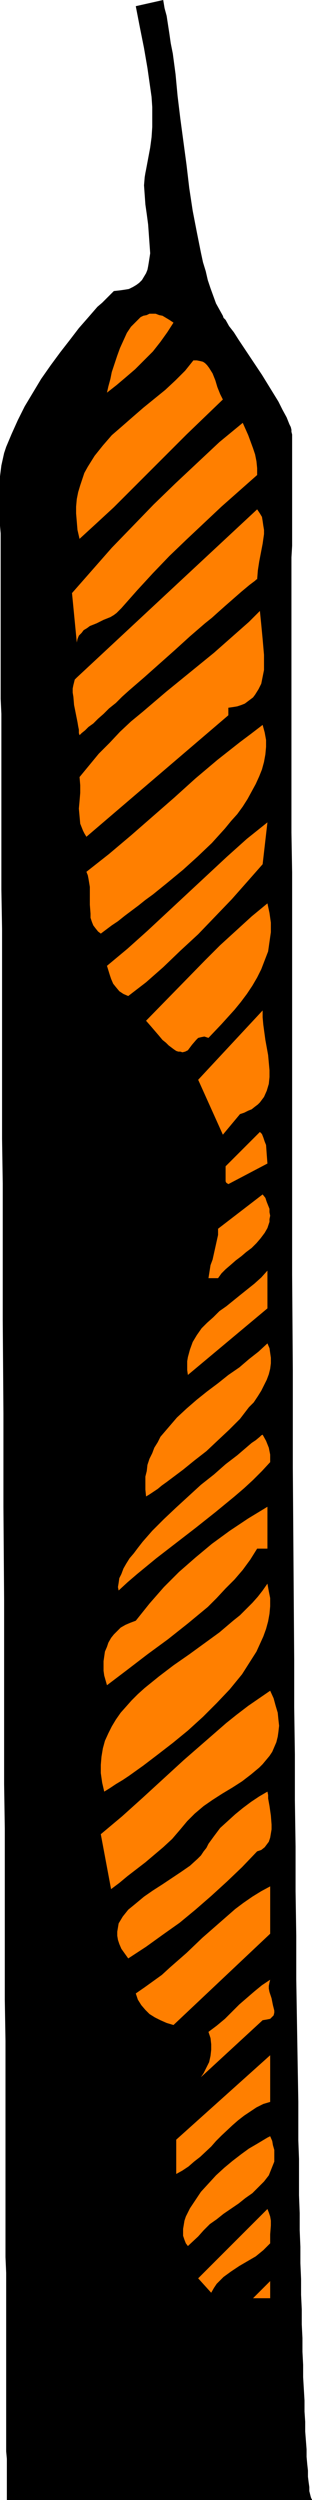
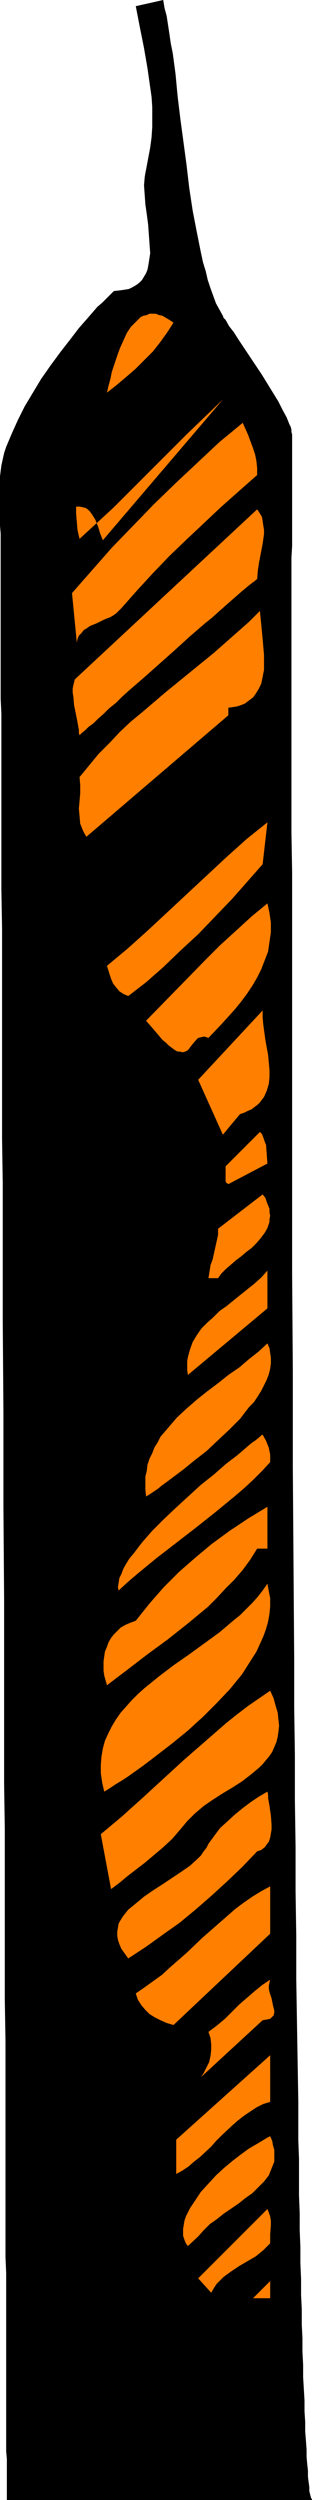
<svg xmlns="http://www.w3.org/2000/svg" xmlns:ns1="http://sodipodi.sourceforge.net/DTD/sodipodi-0.dtd" xmlns:ns2="http://www.inkscape.org/namespaces/inkscape" version="1.0" width="19.447mm" height="155.711mm" id="svg25" ns1:docname="Candle 54.wmf">
  <ns1:namedview id="namedview25" pagecolor="#ffffff" bordercolor="#000000" borderopacity="0.25" ns2:showpageshadow="2" ns2:pageopacity="0.0" ns2:pagecheckerboard="0" ns2:deskcolor="#d1d1d1" ns2:document-units="mm" />
  <defs id="defs1">
    <pattern id="WMFhbasepattern" patternUnits="userSpaceOnUse" width="6" height="6" x="0" y="0" />
  </defs>
  <path style="fill:#000000;fill-opacity:1;fill-rule:evenodd;stroke:none" d="m 38.447,0 0.323,1.939 0.485,1.778 0.323,2.101 0.323,2.101 0.323,2.262 0.485,2.424 0.646,4.848 0.485,5.171 0.646,5.333 1.454,10.827 0.646,5.494 0.808,5.333 0.969,5.009 0.485,2.424 0.485,2.424 0.485,2.262 0.646,2.101 0.485,2.101 0.646,1.939 0.646,1.778 0.646,1.778 0.808,1.454 0.808,1.454 0.162,0.485 0.485,0.485 0.808,1.454 1.131,1.454 1.131,1.778 1.292,1.939 1.292,1.939 2.908,4.363 2.585,4.201 1.292,2.101 0.969,1.939 0.969,1.778 0.646,1.616 0.323,0.646 0.162,0.646 v 0.485 l 0.162,0.646 v 26.178 l -0.162,2.747 v 64.798 l 0.162,9.372 v 40.075 10.665 21.653 11.15 11.15 l 0.162,22.461 v 22.946 l 0.162,22.623 0.162,22.623 v 11.15 l 0.162,11.15 v 10.827 l 0.162,10.827 v 10.503 l 0.162,10.503 v 10.18 l 0.162,9.857 0.162,9.695 0.162,9.372 v 9.049 l 0.162,4.363 v 4.363 4.201 l 0.162,4.201 v 4.04 l 0.162,3.878 v 3.878 l 0.162,3.717 v 3.717 l 0.162,3.393 v 3.555 l 0.162,3.232 v 3.232 l 0.162,3.07 v 2.909 l 0.162,2.747 0.162,2.747 v 2.585 l 0.162,2.424 v 2.262 l 0.162,2.101 0.162,2.101 v 1.778 l 0.162,1.778 0.162,1.454 v 1.454 l 0.162,1.293 0.162,1.131 v 0.97 l 0.162,0.646 0.162,0.646 0.162,0.485 0.162,0.162 v 0.162 H 1.615 v -1.293 -0.808 -7.595 l -0.162,-1.778 v -10.988 -2.585 -11.473 -3.232 -13.735 L 1.292,531.312 v -11.635 -4.04 -16.967 -9.049 -9.211 l -0.162,-9.695 v -9.695 -10.019 -10.18 -10.342 L 0.969,419.975 V 409.31 398.484 376.669 L 0.808,354.692 V 332.716 L 0.646,310.74 V 299.913 289.248 278.583 L 0.485,268.08 v -10.18 -10.18 -10.019 -9.695 -9.372 l -0.162,-9.211 v -8.888 -8.726 -8.241 -4.04 -11.473 l -0.162,-3.555 v -13.412 -3.07 -11.311 -2.424 -8.726 L 0,123.779 v -8.08 -0.808 -1.454 -1.293 l 0.162,-1.293 0.162,-1.293 0.323,-1.454 0.323,-1.454 0.485,-1.454 1.292,-3.07 1.454,-3.232 1.615,-3.232 1.939,-3.232 1.939,-3.232 2.262,-3.232 2.262,-3.07 2.262,-2.909 2.1,-2.747 2.262,-2.585 2.1,-2.424 1.131,-0.97 0.969,-0.97 0.969,-0.97 0.808,-0.808 1.454,-0.162 1.131,-0.162 0.969,-0.162 0.969,-0.485 0.808,-0.485 0.646,-0.485 0.646,-0.646 0.485,-0.808 0.485,-0.808 0.323,-0.808 0.162,-0.808 0.162,-0.97 0.323,-2.101 -0.162,-2.262 -0.162,-2.262 -0.162,-2.262 -0.323,-2.424 -0.323,-2.262 -0.162,-2.262 -0.162,-2.262 0.162,-1.939 0.162,-0.97 0.162,-0.808 0.485,-2.585 0.485,-2.585 0.323,-2.424 0.162,-2.424 V 27.47 25.208 L 35.701,22.784 35.378,20.522 34.732,15.998 33.924,11.311 32.955,6.464 31.985,1.454 Z" id="path1" />
  <path style="fill:#ff7f00;fill-opacity:1;fill-rule:evenodd;stroke:none" d="m 40.87,75.948 -1.454,2.262 -1.615,2.262 -1.777,2.262 -2.1,2.101 -2.1,2.101 -2.262,1.939 -2.1,1.778 -2.262,1.778 0.323,-1.454 0.485,-1.778 0.323,-1.616 0.646,-1.939 0.646,-1.939 0.646,-1.778 0.808,-1.778 0.808,-1.778 0.969,-1.454 1.131,-1.131 0.646,-0.646 0.485,-0.485 0.646,-0.323 0.808,-0.162 0.646,-0.323 h 0.646 0.808 l 0.808,0.323 0.808,0.162 0.808,0.485 0.808,0.485 z" id="path2" />
-   <path style="fill:#ff7f00;fill-opacity:1;fill-rule:evenodd;stroke:none" d="m 52.501,94.046 -4.2,4.04 -4.362,4.201 -8.562,8.564 -4.362,4.363 -4.2,4.201 -2.1,1.939 -2.1,1.939 -1.939,1.778 -1.939,1.778 -0.485,-2.101 -0.162,-1.939 -0.162,-1.939 v -1.616 l 0.162,-1.778 0.323,-1.616 0.485,-1.616 0.485,-1.454 0.485,-1.454 0.808,-1.454 0.808,-1.293 0.808,-1.293 1.939,-2.424 2.1,-2.424 2.423,-2.101 2.585,-2.262 2.423,-2.101 5.169,-4.201 2.423,-2.262 2.262,-2.262 1.939,-2.424 h 0.808 l 0.808,0.162 0.646,0.162 0.485,0.323 0.485,0.485 0.485,0.646 0.808,1.293 0.646,1.616 0.485,1.616 0.646,1.616 z" id="path3" />
+   <path style="fill:#ff7f00;fill-opacity:1;fill-rule:evenodd;stroke:none" d="m 52.501,94.046 -4.2,4.04 -4.362,4.201 -8.562,8.564 -4.362,4.363 -4.2,4.201 -2.1,1.939 -2.1,1.939 -1.939,1.778 -1.939,1.778 -0.485,-2.101 -0.162,-1.939 -0.162,-1.939 v -1.616 h 0.808 l 0.808,0.162 0.646,0.162 0.485,0.323 0.485,0.485 0.485,0.646 0.808,1.293 0.646,1.616 0.485,1.616 0.646,1.616 z" id="path3" />
  <path style="fill:#ff7f00;fill-opacity:1;fill-rule:evenodd;stroke:none" d="m 60.578,111.821 -8.4,7.433 -8.239,7.756 -4.039,3.878 -3.877,4.04 -3.715,4.04 -3.715,4.201 -0.485,0.485 -0.646,0.646 -0.646,0.485 -0.808,0.485 -1.615,0.646 -1.615,0.808 -1.615,0.646 -0.646,0.485 -0.808,0.485 -0.485,0.646 -0.646,0.646 -0.323,0.808 -0.162,0.808 -1.131,-11.635 4.685,-5.333 4.685,-5.333 5.008,-5.171 4.846,-5.009 5.169,-5.009 5.169,-4.848 5.169,-4.848 5.492,-4.525 0.646,1.454 0.646,1.454 1.131,3.07 0.485,1.454 0.323,1.616 0.162,1.616 z" id="path4" />
  <path style="fill:#ff7f00;fill-opacity:1;fill-rule:evenodd;stroke:none" d="m 60.578,136.383 h -0.162 l -0.323,0.323 -0.646,0.485 -0.646,0.485 -0.969,0.808 -0.969,0.808 -1.292,1.131 -1.292,1.131 -1.292,1.131 -1.454,1.293 -1.615,1.454 -1.615,1.293 -3.554,3.07 -3.554,3.232 -7.269,6.464 -3.554,3.07 -1.615,1.454 -1.454,1.454 -1.615,1.293 -1.292,1.293 -1.292,1.131 -1.131,1.131 -1.131,0.808 -0.808,0.808 -0.808,0.646 -0.485,0.485 -0.162,-0.485 v -0.808 l -0.162,-0.808 -0.162,-0.97 -0.808,-4.04 -0.162,-1.939 -0.162,-0.97 v -0.97 l 0.162,-0.808 0.162,-0.646 0.162,-0.646 0.485,-0.485 42.486,-39.59 0.646,0.97 0.485,0.808 0.162,0.97 0.162,1.131 0.162,0.97 v 0.97 l -0.323,2.262 -0.808,4.201 -0.323,2.101 z" id="path5" />
  <path style="fill:#ff7f00;fill-opacity:1;fill-rule:evenodd;stroke:none" d="m 53.794,166.6 v 1.778 l -33.439,28.602 -0.485,-0.808 -0.323,-0.646 -0.323,-0.808 -0.323,-0.808 -0.162,-1.778 -0.162,-1.778 0.162,-1.778 0.162,-1.939 v -1.778 l -0.162,-1.939 2.262,-2.747 2.262,-2.747 2.585,-2.585 2.423,-2.585 2.585,-2.424 2.746,-2.262 5.492,-4.686 11.308,-9.211 5.492,-4.848 2.746,-2.424 2.585,-2.585 0.162,1.616 0.162,1.616 0.323,3.393 0.323,3.717 v 1.778 1.778 l -0.323,1.616 -0.323,1.616 -0.646,1.293 -0.808,1.293 -0.485,0.646 -0.646,0.485 -0.646,0.485 -0.646,0.485 -0.808,0.323 -0.969,0.323 -0.969,0.162 z" id="path6" />
-   <path style="fill:#ff7f00;fill-opacity:1;fill-rule:evenodd;stroke:none" d="m 61.871,170.64 0.485,1.778 0.323,1.778 v 1.616 l -0.162,1.778 -0.323,1.778 -0.485,1.778 -0.646,1.616 -0.808,1.778 -0.969,1.778 -0.969,1.778 -1.131,1.778 -1.292,1.778 -1.454,1.616 -1.454,1.778 -3.069,3.393 -3.392,3.232 -3.392,3.07 -3.715,3.07 -3.392,2.747 -1.777,1.293 -1.615,1.293 -3.231,2.424 -1.615,1.293 -1.454,0.97 -1.292,0.97 -1.292,0.97 -0.646,-0.485 -0.646,-0.808 -0.485,-0.646 -0.323,-0.808 -0.323,-0.97 v -0.97 l -0.162,-2.101 v -2.101 -2.101 l -0.323,-1.939 -0.162,-0.808 -0.323,-0.808 5.331,-4.201 5.169,-4.363 10.177,-8.888 5.008,-4.525 5.169,-4.363 5.331,-4.201 2.585,-1.939 z" id="path7" />
  <path style="fill:#ff7f00;fill-opacity:1;fill-rule:evenodd;stroke:none" d="m 61.871,203.443 -3.554,4.04 -3.715,4.201 -7.916,8.241 -4.2,3.878 -4.039,3.878 -4.039,3.555 -2.1,1.616 -2.1,1.616 -1.131,-0.485 -0.969,-0.646 -0.808,-0.97 -0.646,-0.808 -0.485,-1.131 -0.323,-0.97 -0.646,-2.101 4.846,-4.04 4.685,-4.201 9.369,-8.726 4.685,-4.363 4.685,-4.363 4.685,-4.201 4.846,-3.878 z" id="path8" />
  <path style="fill:#ff7f00;fill-opacity:1;fill-rule:evenodd;stroke:none" d="m 63.002,212.654 0.485,2.262 0.323,2.262 v 2.262 l -0.323,2.262 -0.323,2.262 -0.808,2.101 -0.808,2.101 -0.969,1.939 -1.131,1.939 -1.292,1.939 -1.454,1.939 -1.454,1.778 -3.069,3.393 -3.069,3.232 -0.485,-0.162 -0.485,-0.162 -0.808,0.162 -0.646,0.162 -0.485,0.485 -0.969,1.131 -0.485,0.646 -0.485,0.646 -0.646,0.323 -0.646,0.162 -0.485,-0.162 h -0.485 l -0.485,-0.162 -0.485,-0.323 -0.646,-0.485 -0.646,-0.485 -0.646,-0.646 -0.808,-0.646 -0.808,-0.97 -0.969,-1.131 -0.969,-1.131 -1.131,-1.293 6.946,-7.11 6.946,-7.11 3.554,-3.555 3.715,-3.393 3.715,-3.393 z" id="path9" />
  <path style="fill:#ff7f00;fill-opacity:1;fill-rule:evenodd;stroke:none" d="m 56.54,262.262 -4.039,4.848 -5.816,-12.927 15.185,-16.321 v 1.616 l 0.162,1.778 0.485,3.555 0.646,3.555 0.162,1.778 0.162,1.778 v 1.616 l -0.162,1.616 -0.485,1.616 -0.646,1.454 -0.969,1.293 -0.485,0.485 -0.646,0.485 -0.808,0.646 -0.808,0.323 -0.969,0.485 z" id="path10" />
  <path style="fill:#ff7f00;fill-opacity:1;fill-rule:evenodd;stroke:none" d="m 63.002,273.897 -9.208,4.848 -0.485,-0.323 -0.162,-0.323 v -0.485 -0.646 -1.131 -0.646 -0.646 l 8.077,-8.08 0.485,0.485 0.323,0.808 0.323,0.97 0.323,0.808 0.162,2.262 z" id="path11" />
  <path style="fill:#ff7f00;fill-opacity:1;fill-rule:evenodd;stroke:none" d="m 51.371,300.883 h -2.262 l 0.485,-3.07 0.485,-1.293 0.323,-1.454 0.646,-2.909 0.323,-1.454 v -1.454 l 10.5,-8.08 0.646,0.808 0.323,0.97 0.323,0.808 0.323,0.808 v 0.808 l 0.162,0.808 -0.162,0.808 v 0.646 l -0.485,1.454 -0.646,1.131 -0.969,1.293 -0.969,1.131 -1.131,1.131 -1.292,0.97 -1.131,0.97 -1.292,0.97 -1.292,1.131 -1.131,0.97 -0.969,0.97 z" id="path12" />
  <path style="fill:#ff7f00;fill-opacity:1;fill-rule:evenodd;stroke:none" d="m 63.002,307.993 -18.739,15.674 -0.162,-1.131 v -0.97 -1.131 l 0.162,-0.97 0.485,-1.778 0.646,-1.778 0.969,-1.616 1.131,-1.616 1.292,-1.293 1.454,-1.293 1.454,-1.454 1.615,-1.131 3.392,-2.747 3.231,-2.585 1.615,-1.454 1.454,-1.616 z" id="path13" />
  <path style="fill:#ff7f00;fill-opacity:1;fill-rule:evenodd;stroke:none" d="m 63.002,316.234 0.485,1.131 0.162,1.131 0.162,1.131 v 1.293 l -0.162,1.293 -0.323,1.293 -0.485,1.293 -0.646,1.293 -0.646,1.293 -0.808,1.293 -0.969,1.454 -1.131,1.131 -2.1,2.747 -2.585,2.585 -2.585,2.424 -2.746,2.585 -2.908,2.262 -2.585,2.101 -1.292,0.97 -1.292,0.97 -1.292,0.97 -1.131,0.808 -0.969,0.808 -0.969,0.646 -0.969,0.646 -0.808,0.485 -0.162,-1.616 v -1.454 -1.616 l 0.323,-1.293 0.162,-1.454 0.485,-1.454 0.646,-1.293 0.485,-1.293 0.808,-1.293 0.646,-1.293 1.939,-2.262 1.939,-2.262 2.262,-2.101 2.423,-2.101 2.423,-1.939 2.585,-1.939 2.423,-1.939 2.585,-1.778 2.262,-1.939 2.262,-1.778 z" id="path14" />
  <path style="fill:#ff7f00;fill-opacity:1;fill-rule:evenodd;stroke:none" d="m 63.648,344.189 -1.939,2.101 -2.1,2.101 -2.1,1.939 -2.262,1.939 -4.523,3.717 -4.685,3.717 -9.208,7.11 -4.523,3.717 -2.262,1.939 -2.1,1.939 -0.162,-0.808 0.162,-0.97 0.162,-1.131 0.485,-0.97 0.485,-1.293 0.646,-1.131 0.808,-1.293 0.969,-1.131 0.969,-1.293 1.131,-1.454 2.262,-2.585 2.746,-2.747 2.908,-2.747 5.816,-5.332 3.069,-2.424 2.746,-2.424 2.746,-2.101 1.131,-0.97 1.131,-0.97 1.131,-0.97 0.969,-0.646 0.969,-0.808 0.323,-0.323 0.323,-0.162 0.808,1.454 0.646,1.616 0.323,1.616 z" id="path15" />
  <path style="fill:#ff7f00;fill-opacity:1;fill-rule:evenodd;stroke:none" d="m 63.002,364.55 h -2.423 v 0 l -1.615,2.585 -1.777,2.424 -1.939,2.262 -2.1,2.101 -2.1,2.262 -2.1,2.101 -4.685,3.878 -4.685,3.717 -4.846,3.555 -4.846,3.717 -4.685,3.555 -0.323,-1.131 -0.323,-1.131 -0.162,-1.131 v -1.131 -1.131 l 0.162,-1.131 0.162,-1.131 0.485,-1.131 0.323,-0.97 0.646,-1.131 0.646,-0.808 0.808,-0.808 0.808,-0.808 1.131,-0.646 1.131,-0.485 1.292,-0.485 3.231,-4.04 3.392,-3.878 3.554,-3.555 3.877,-3.393 3.877,-3.232 4.2,-3.07 4.362,-2.909 4.523,-2.747 z" id="path16" />
  <path style="fill:#ff7f00;fill-opacity:1;fill-rule:evenodd;stroke:none" d="m 24.554,421.753 -0.485,-2.101 -0.323,-2.262 v -1.939 l 0.162,-1.939 0.323,-1.939 0.485,-1.778 0.808,-1.778 0.808,-1.616 0.969,-1.616 1.131,-1.616 1.292,-1.454 1.292,-1.454 1.454,-1.454 1.615,-1.454 3.392,-2.747 3.392,-2.585 3.715,-2.585 3.554,-2.585 3.554,-2.585 3.231,-2.747 1.615,-1.293 1.454,-1.454 1.454,-1.454 1.292,-1.454 1.131,-1.454 1.131,-1.616 0.323,1.778 0.323,1.616 v 1.939 l -0.162,1.778 -0.323,1.778 -0.485,1.778 -0.646,1.778 -0.808,1.778 -0.808,1.778 -1.131,1.778 -1.131,1.778 -1.131,1.778 -1.454,1.778 -1.454,1.778 -3.069,3.232 -3.231,3.232 -3.554,3.232 -3.554,2.909 -3.554,2.747 -3.392,2.585 -3.392,2.424 -1.454,0.97 -1.615,0.97 -1.454,0.97 z" id="path17" />
  <path style="fill:#ff7f00;fill-opacity:1;fill-rule:evenodd;stroke:none" d="m 63.648,397.999 0.808,1.778 0.485,1.778 0.485,1.616 0.162,1.616 0.162,1.454 -0.162,1.454 -0.162,1.131 -0.323,1.293 -0.485,1.131 -0.485,1.131 -0.646,0.97 -0.808,0.97 -0.808,0.97 -0.808,0.808 -1.939,1.616 -2.1,1.616 -2.262,1.454 -2.423,1.454 -2.262,1.454 -2.1,1.454 -2.1,1.778 -1.777,1.778 -0.808,0.97 -0.808,0.97 -1.939,2.262 -2.1,1.939 -2.1,1.778 -2.1,1.778 -2.1,1.616 -2.1,1.616 -1.939,1.616 -1.939,1.454 -2.423,-12.927 5.008,-4.201 4.846,-4.363 9.693,-8.888 5.008,-4.363 5.008,-4.363 2.423,-1.939 2.746,-2.101 2.585,-1.778 z" id="path18" />
  <path style="fill:#ff7f00;fill-opacity:1;fill-rule:evenodd;stroke:none" d="m 60.578,435.811 -3.554,3.717 -3.554,3.393 -3.715,3.393 -3.715,3.232 -3.715,3.07 -3.877,2.747 -4.039,2.909 -4.2,2.747 -0.808,-1.131 -0.808,-1.131 -0.485,-1.131 -0.323,-0.97 -0.162,-0.97 v -0.97 l 0.162,-0.97 0.162,-0.97 0.485,-0.808 0.485,-0.808 0.646,-0.808 0.646,-0.808 1.777,-1.454 1.939,-1.616 2.1,-1.454 2.262,-1.454 4.362,-2.909 2.1,-1.454 1.777,-1.616 0.808,-0.808 0.646,-0.97 0.646,-0.808 0.485,-0.97 1.292,-1.778 1.454,-1.939 1.777,-1.616 1.777,-1.616 1.777,-1.454 1.939,-1.454 1.939,-1.293 1.939,-1.131 0.162,0.808 v 0.808 l 0.323,1.778 0.323,2.262 0.162,2.101 v 1.131 l -0.162,0.97 -0.162,0.97 -0.323,0.97 -0.485,0.646 -0.485,0.646 -0.808,0.646 z" id="path19" />
  <path style="fill:#ff7f00;fill-opacity:1;fill-rule:evenodd;stroke:none" d="m 63.648,455.202 -22.777,21.492 -1.615,-0.485 -1.454,-0.646 -1.292,-0.646 -1.292,-0.808 -0.969,-0.97 -0.969,-1.131 -0.808,-1.293 -0.485,-1.454 2.1,-1.454 4.039,-2.909 1.939,-1.778 3.877,-3.393 3.715,-3.555 3.877,-3.393 3.877,-3.393 1.939,-1.454 2.1,-1.454 2.1,-1.293 2.1,-1.131 z" id="path20" />
  <path style="fill:#ff7f00;fill-opacity:1;fill-rule:evenodd;stroke:none" d="m 63.648,466.029 -0.162,0.646 -0.162,0.808 v 0.646 l 0.162,0.808 0.485,1.454 0.323,1.616 0.162,0.646 0.162,0.646 v 0.485 l -0.162,0.646 -0.323,0.323 -0.485,0.485 -0.808,0.162 -0.969,0.162 -14.539,13.412 0.646,-0.97 0.646,-1.293 0.646,-1.293 0.323,-1.454 0.162,-1.454 v -1.293 l -0.162,-1.454 -0.485,-1.454 1.939,-1.454 1.939,-1.616 3.392,-3.393 3.554,-3.07 1.777,-1.454 z" id="path21" />
  <path style="fill:#ff7f00;fill-opacity:1;fill-rule:evenodd;stroke:none" d="m 63.648,494.792 -1.615,0.485 -1.615,0.808 -1.454,0.97 -1.454,0.97 -1.454,1.131 -1.292,1.131 -2.585,2.424 -1.292,1.293 -1.131,1.293 -2.585,2.424 -1.454,1.131 -1.292,1.131 -1.454,0.97 -1.454,0.808 v -8.08 l 22.131,-19.876 z" id="path22" />
  <path style="fill:#ff7f00;fill-opacity:1;fill-rule:evenodd;stroke:none" d="m 44.263,528.726 -0.485,-0.646 -0.323,-0.808 -0.323,-0.97 v -0.808 -0.808 l 0.162,-0.97 0.162,-0.97 0.323,-0.97 0.969,-1.939 1.292,-1.939 1.292,-1.939 1.777,-1.939 1.777,-1.939 1.939,-1.778 1.939,-1.616 2.1,-1.616 1.777,-1.293 1.939,-1.131 1.615,-0.97 0.808,-0.485 0.646,-0.323 0.485,1.131 0.162,0.97 0.323,1.131 v 0.97 0.808 0.97 l -0.323,0.808 -0.323,0.808 -0.646,1.616 -1.131,1.454 -1.292,1.293 -1.454,1.454 -1.615,1.131 -1.615,1.293 -3.554,2.424 -1.615,1.293 -1.615,1.131 -1.454,1.454 -1.292,1.454 z" id="path23" />
  <path style="fill:#ff7f00;fill-opacity:1;fill-rule:evenodd;stroke:none" d="m 63.648,528.08 -0.808,0.808 -0.808,0.808 -1.777,1.454 -3.877,2.262 -1.939,1.293 -1.777,1.293 -0.808,0.808 -0.808,0.808 -0.646,0.97 -0.646,1.131 v 0 l -3.069,-3.393 16.316,-16.321 0.323,0.808 0.323,0.97 0.162,0.97 v 1.131 l -0.162,2.101 z" id="path24" />
  <path style="fill:#ff7f00;fill-opacity:1;fill-rule:evenodd;stroke:none" d="m 59.609,541.007 4.039,-4.04 v 4.04 z" id="path25" />
</svg>